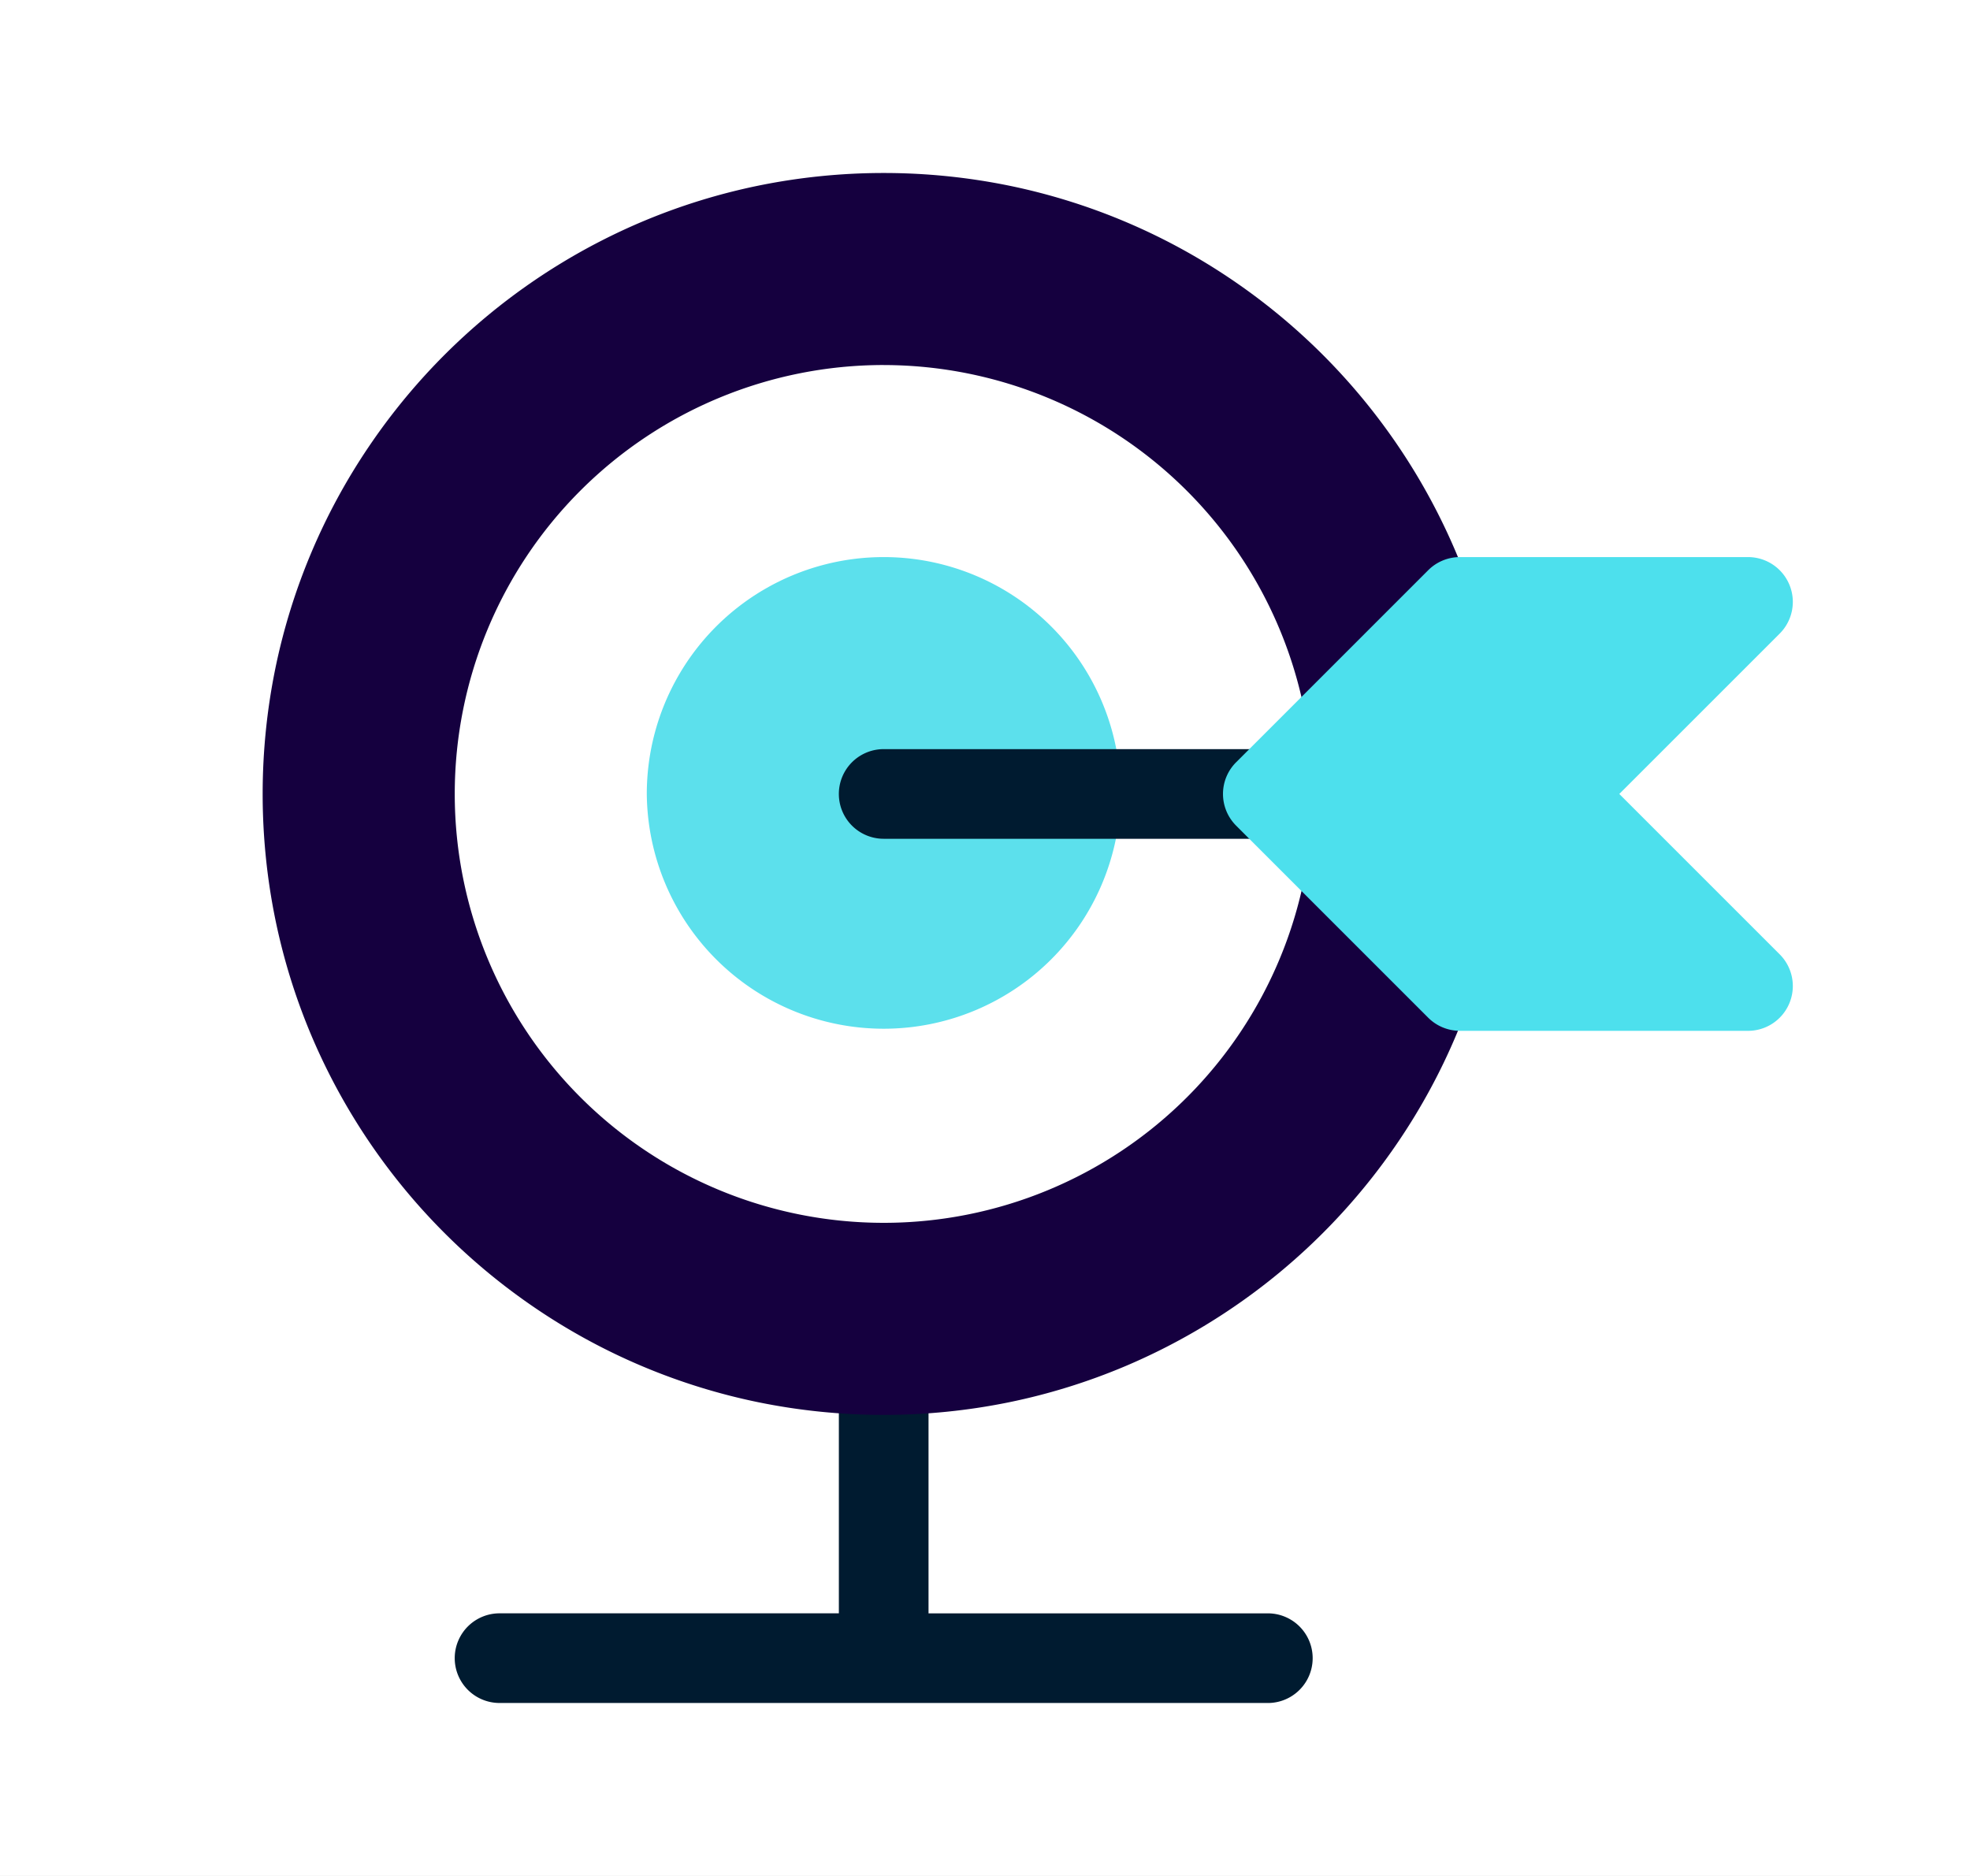
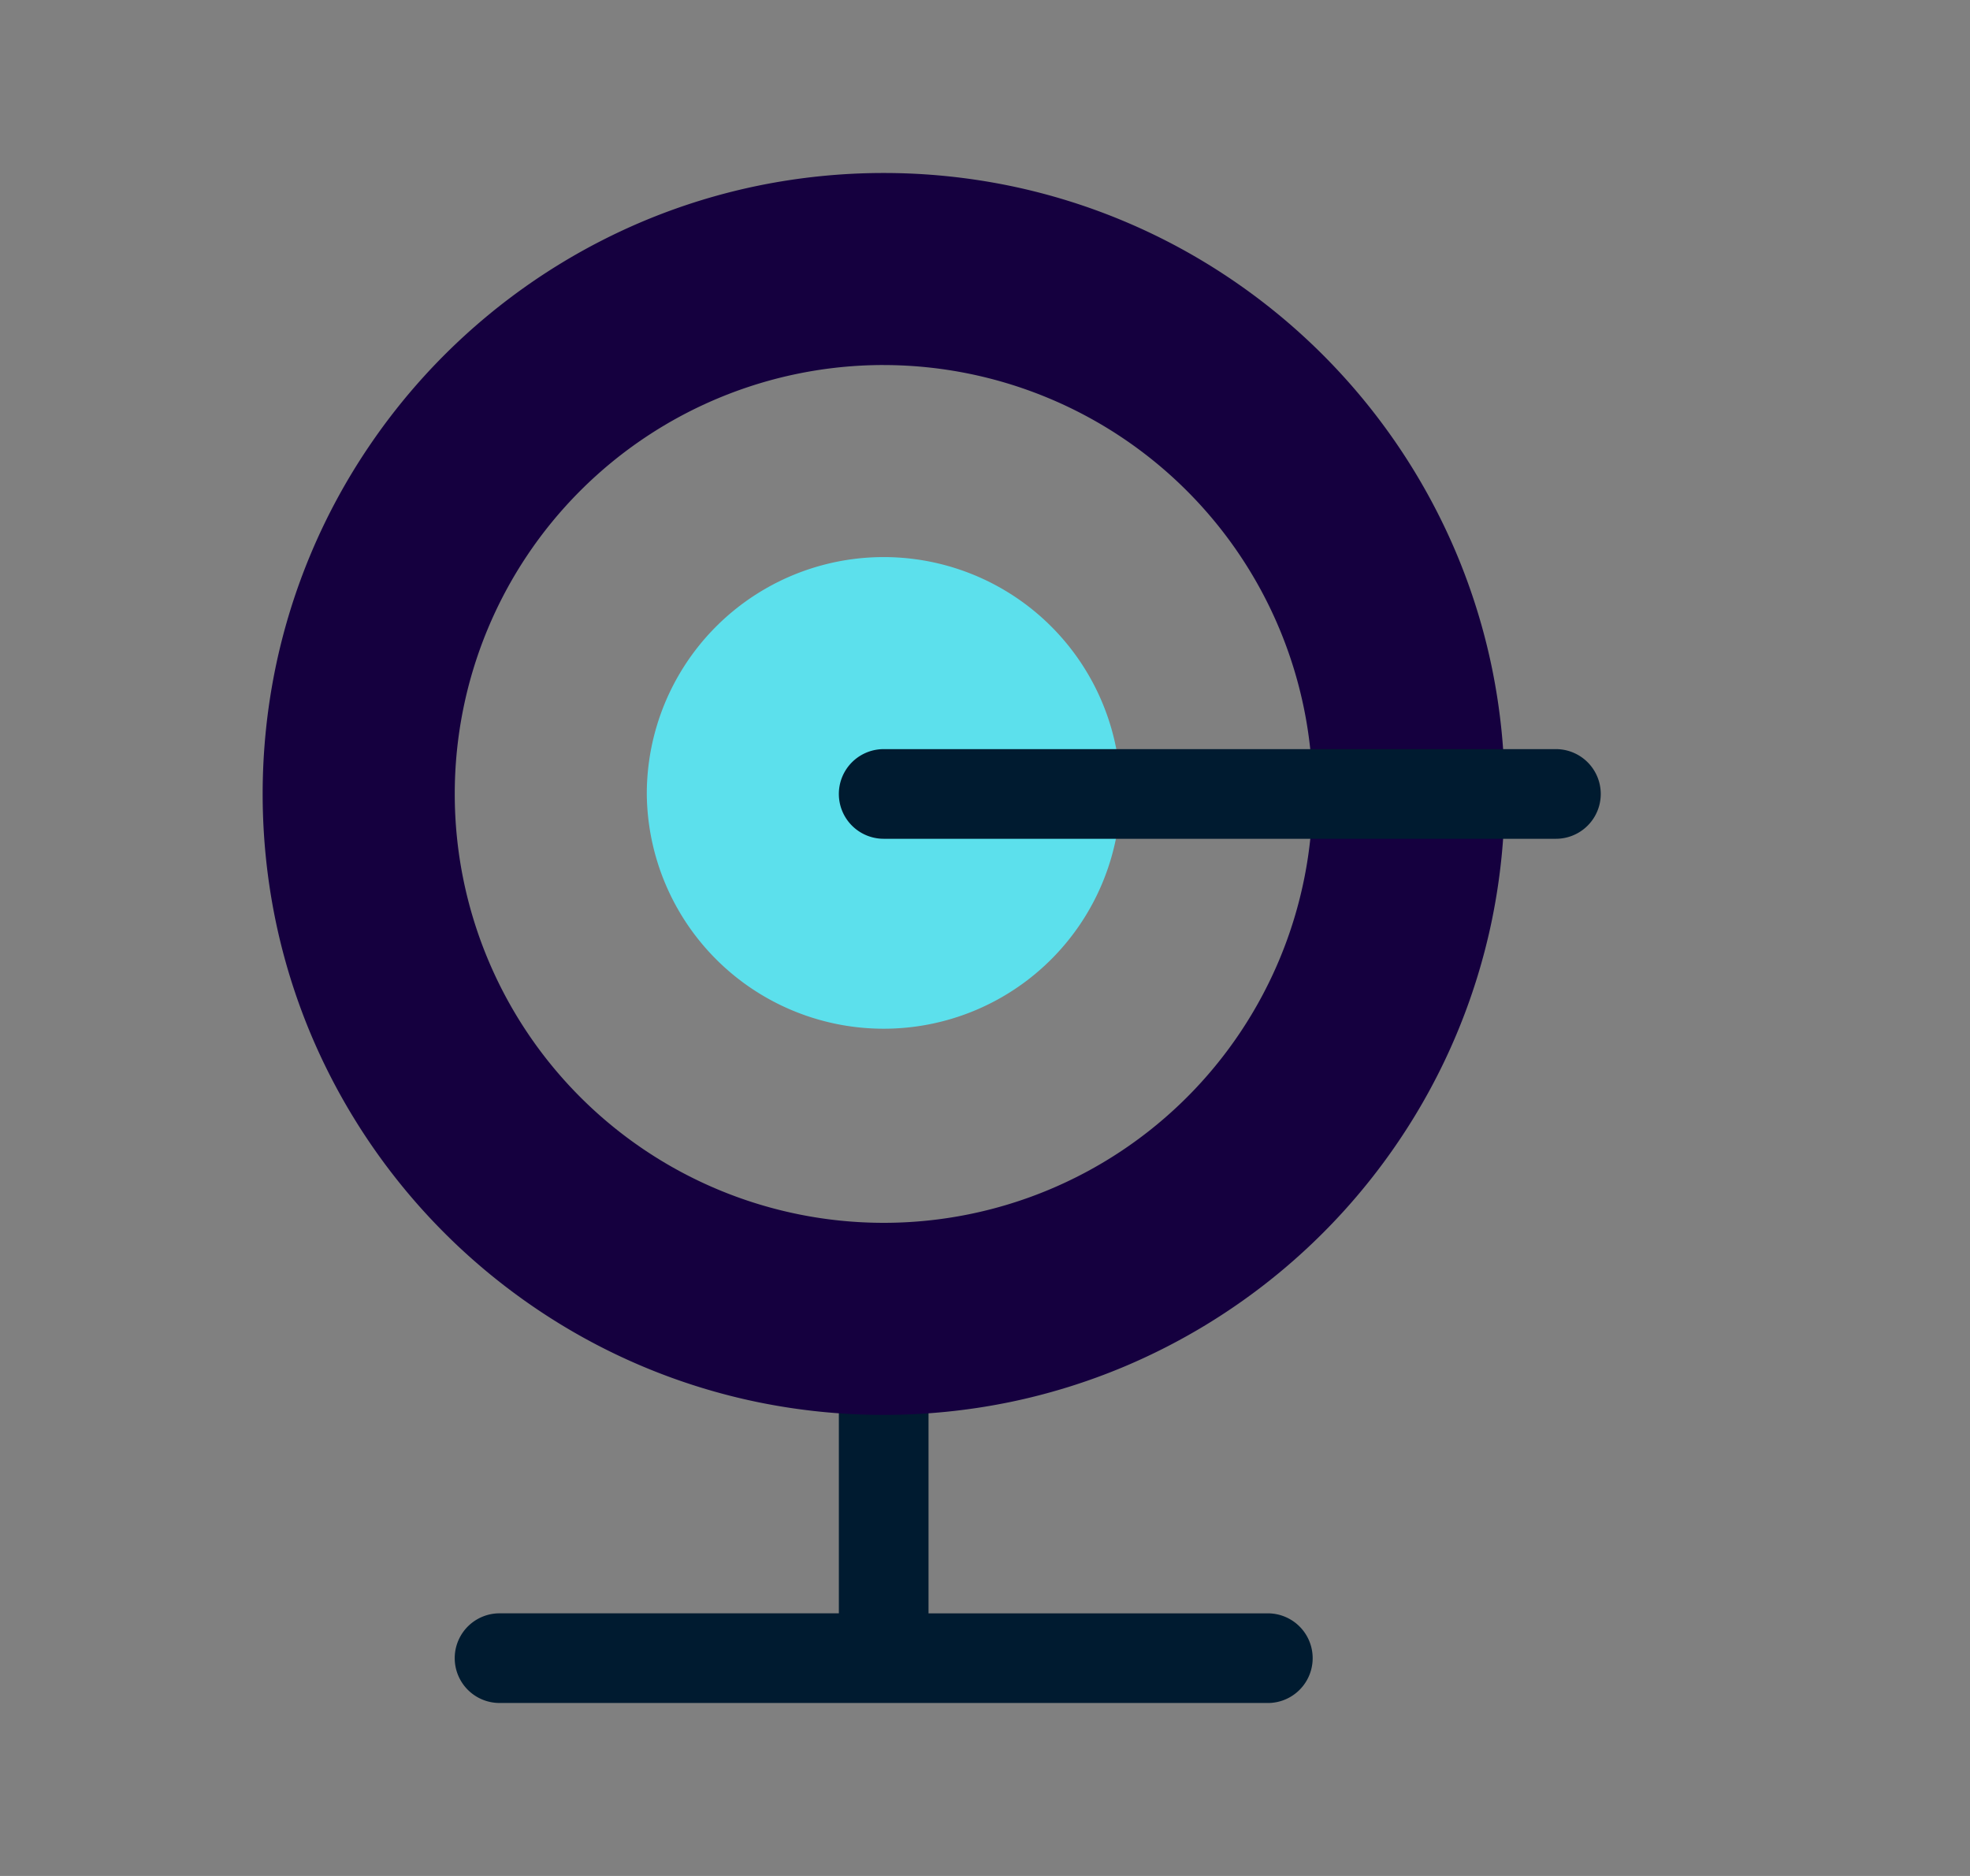
<svg xmlns="http://www.w3.org/2000/svg" width="105" height="100" viewBox="0 0 105 100">
  <rect x="0" y="0" width="105" height="100" fill="#808080" stroke="none" />
  <defs>
    <clipPath id="clip-Impact_Focused">
      <rect width="105" height="100" />
    </clipPath>
  </defs>
  <g id="Impact_Focused" data-name="Impact Focused" clip-path="url(#clip-Impact_Focused)">
-     <rect width="105" height="100" fill="#fff" />
    <g id="Group_715" data-name="Group 715" transform="translate(-28 -3848.778)">
      <g id="Group_712" data-name="Group 712" transform="translate(42 3858)">
        <path id="Union_11" data-name="Union 11" d="M22.863,20.134H2.389a2.389,2.389,0,1,1,0-4.779H20.474V2.389a2.389,2.389,0,0,1,4.779,0V15.356H43.338a2.389,2.389,0,0,1,0,4.779Z" transform="translate(10.237 61.423)" fill="#001b30" />
        <path id="Subtraction_1" data-name="Subtraction 1" d="M33.1,66.2a33.346,33.346,0,0,1-6.671-.672,32.92,32.92,0,0,1-11.836-4.981A33.2,33.2,0,0,1,2.6,45.985,32.934,32.934,0,0,1,.672,39.772a33.424,33.424,0,0,1,0-13.342A32.92,32.92,0,0,1,5.653,14.594,33.2,33.2,0,0,1,20.216,2.6,32.935,32.935,0,0,1,26.43.672a33.424,33.424,0,0,1,13.342,0A32.919,32.919,0,0,1,51.608,5.653,33.2,33.2,0,0,1,63.6,20.216a32.933,32.933,0,0,1,1.929,6.213,33.424,33.424,0,0,1,0,13.342,32.919,32.919,0,0,1-4.981,11.836A33.2,33.2,0,0,1,45.985,63.6a32.934,32.934,0,0,1-6.213,1.929A33.346,33.346,0,0,1,33.1,66.2Zm0-55.964A22.863,22.863,0,1,0,55.964,33.1,22.889,22.889,0,0,0,33.1,10.237Z" transform="translate(0 0)" fill="#15003f" />
        <path id="Union_8" data-name="Union 8" d="M0,12.627A12.626,12.626,0,0,1,12.626,0h0A12.626,12.626,0,0,1,25.253,12.626h0A12.627,12.627,0,0,1,0,12.627Z" transform="translate(20.474 20.474)" fill="#5ce0ec" />
        <path id="Path_1861" data-name="Path 1861" d="M231.019,197.579h-35.83a2.389,2.389,0,1,1,0-4.779h35.83a2.389,2.389,0,1,1,0,4.779Z" transform="translate(-162.089 -162.089)" fill="#001b30" />
-         <path id="Union_9" data-name="Union 9" d="M12.626,25.253a2.389,2.389,0,0,1-1.689-.7L.7,14.316l0,0a2.409,2.409,0,0,1-.226-.262A2.383,2.383,0,0,1,0,12.626H0a2.382,2.382,0,0,1,.7-1.689L10.937.7a2.389,2.389,0,0,1,1.69-.7H27.982a2.389,2.389,0,0,1,1.689,4.079l-8.548,8.548,8.548,8.548a2.389,2.389,0,0,1-1.689,4.079Z" transform="translate(51.185 20.474)" fill="#4de0ed" />
      </g>
    </g>
  </g>
</svg>